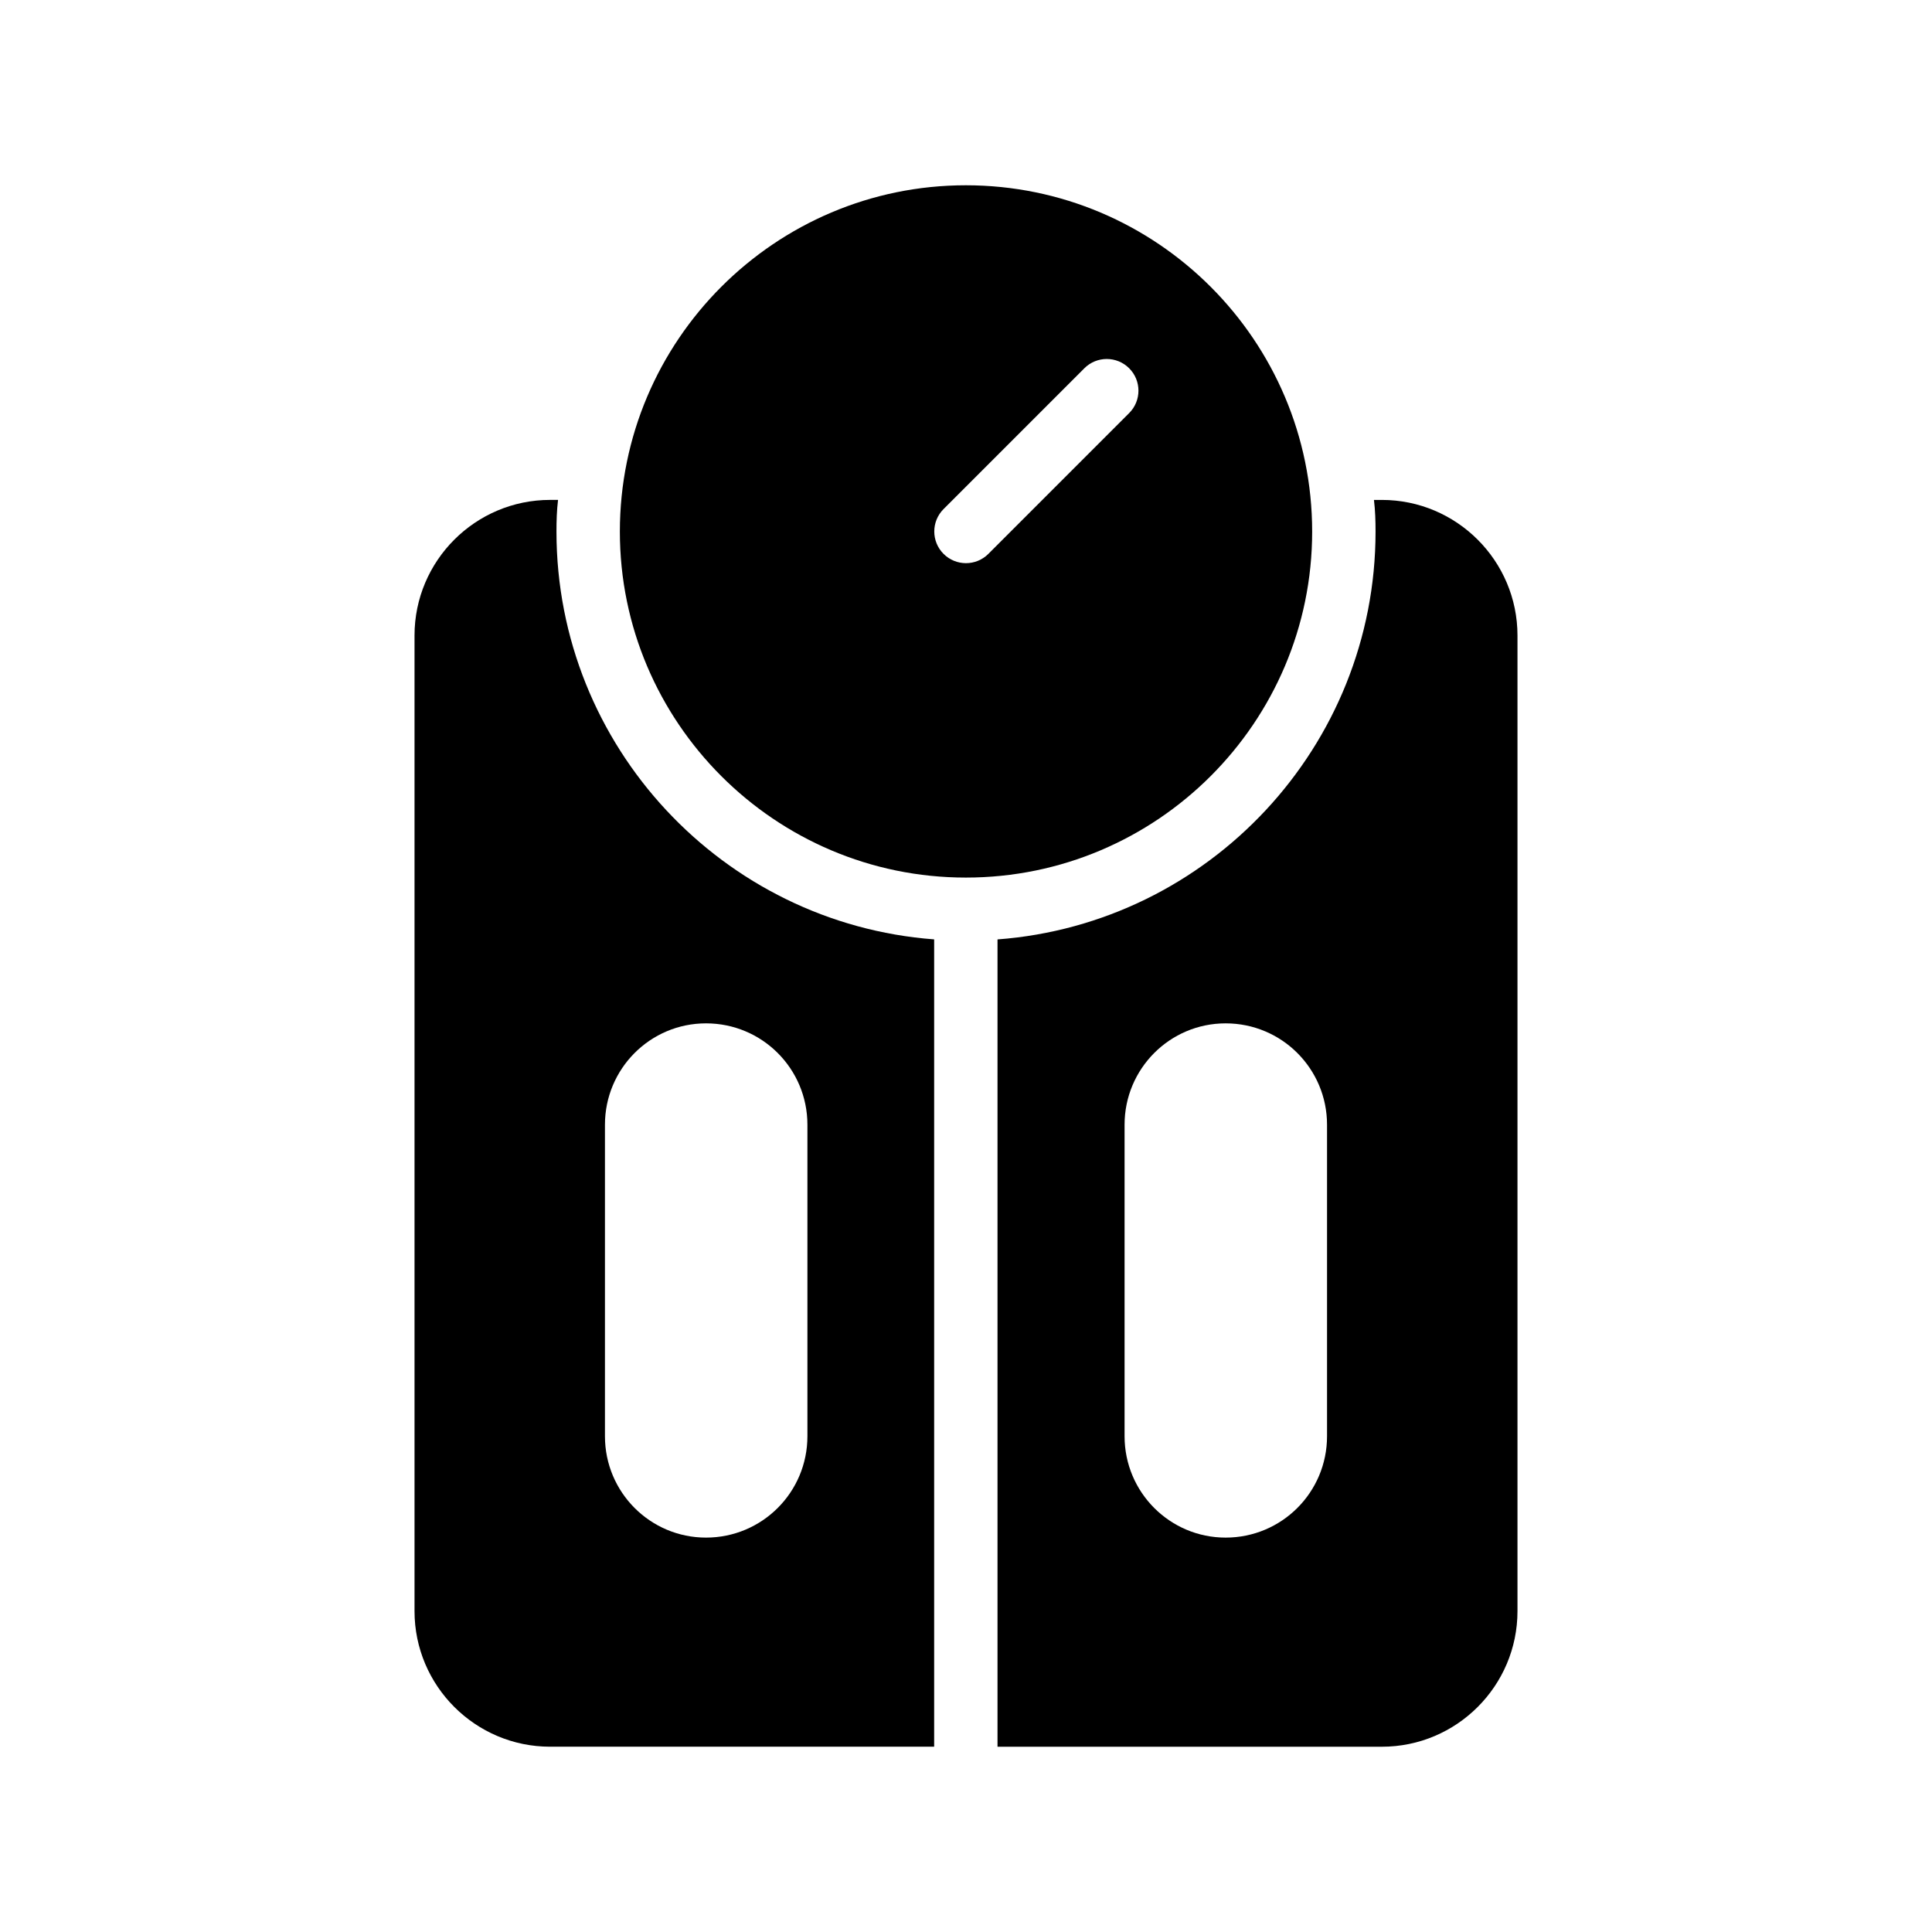
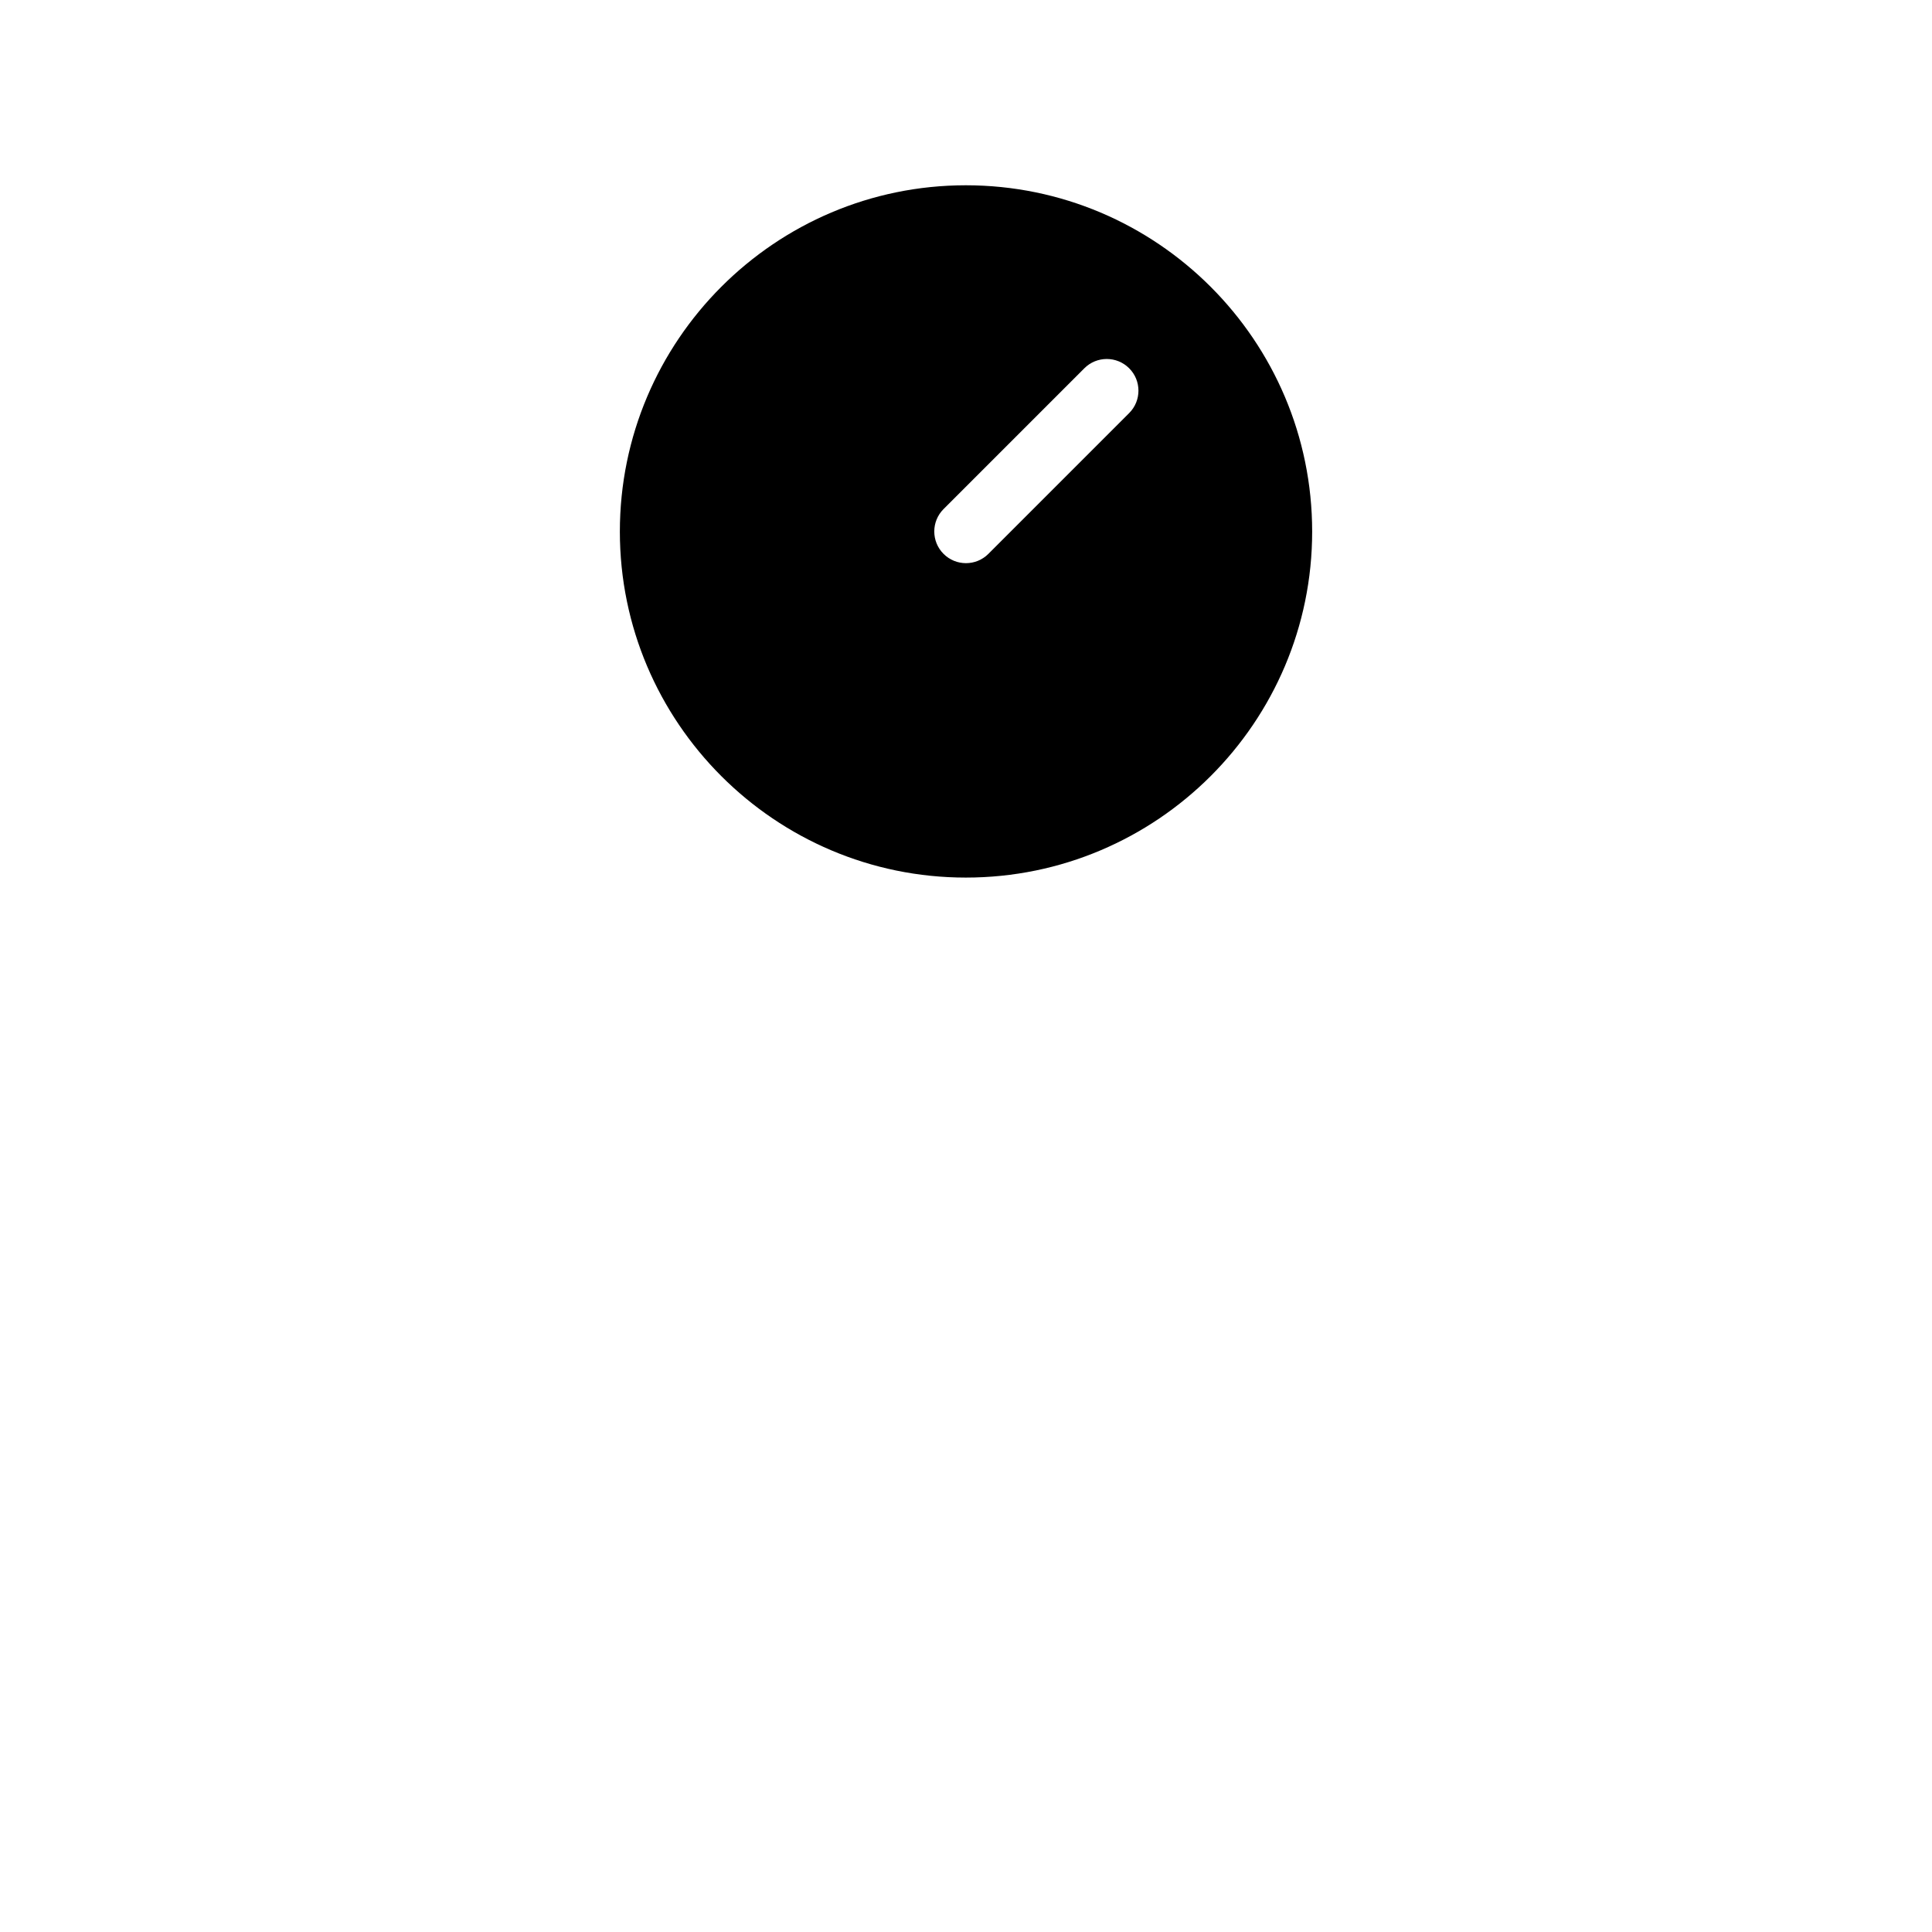
<svg xmlns="http://www.w3.org/2000/svg" fill="#000000" width="800px" height="800px" version="1.1" viewBox="144 144 512 512">
  <g>
    <path d="m399.96 193.1c-50.547 0-91.691 41.145-91.691 91.777 0 50.551 41.145 91.691 91.691 91.691 50.633 0 91.777-41.145 91.777-91.691 0-50.633-41.145-91.777-91.777-91.777zm43.281 60.371-37.312 37.312c-1.641 1.641-3.789 2.461-5.938 2.461-2.148 0-4.297-0.82-5.938-2.461-3.281-3.281-3.281-8.594 0-11.875l37.312-37.312c3.281-3.281 8.594-3.281 11.875 0s3.281 8.594 0 11.875z" />
-     <path d="m289.79 276.48c-19.816 0-35.938 16.121-35.938 35.938v258.54c0 19.816 16.121 35.938 35.938 35.938h101.77v-213.95c-55.922-4.199-100.09-51.137-100.09-108.07 0-2.856 0.086-5.625 0.418-8.398zm14.527 165.59c0-14.863 12.008-26.871 26.785-26.871 14.863 0 26.871 12.008 26.871 26.871v82.539c0 14.863-12.008 26.871-26.871 26.871-14.777 0-26.785-12.008-26.785-26.871z" />
-     <path d="m408.35 392.95v213.95h101.86c19.816 0 35.938-16.121 35.938-35.938v-258.54c0-19.816-16.121-35.938-35.938-35.938h-2.098c0.336 2.769 0.422 5.543 0.422 8.398-0.004 56.93-44.172 103.87-100.18 108.07zm87.328 49.121v82.539c0 14.863-12.008 26.871-26.871 26.871-14.777 0-26.785-12.008-26.785-26.871v-82.539c0-14.863 12.008-26.871 26.785-26.871 14.863 0 26.871 12.008 26.871 26.871z" />
  </g>
</svg>